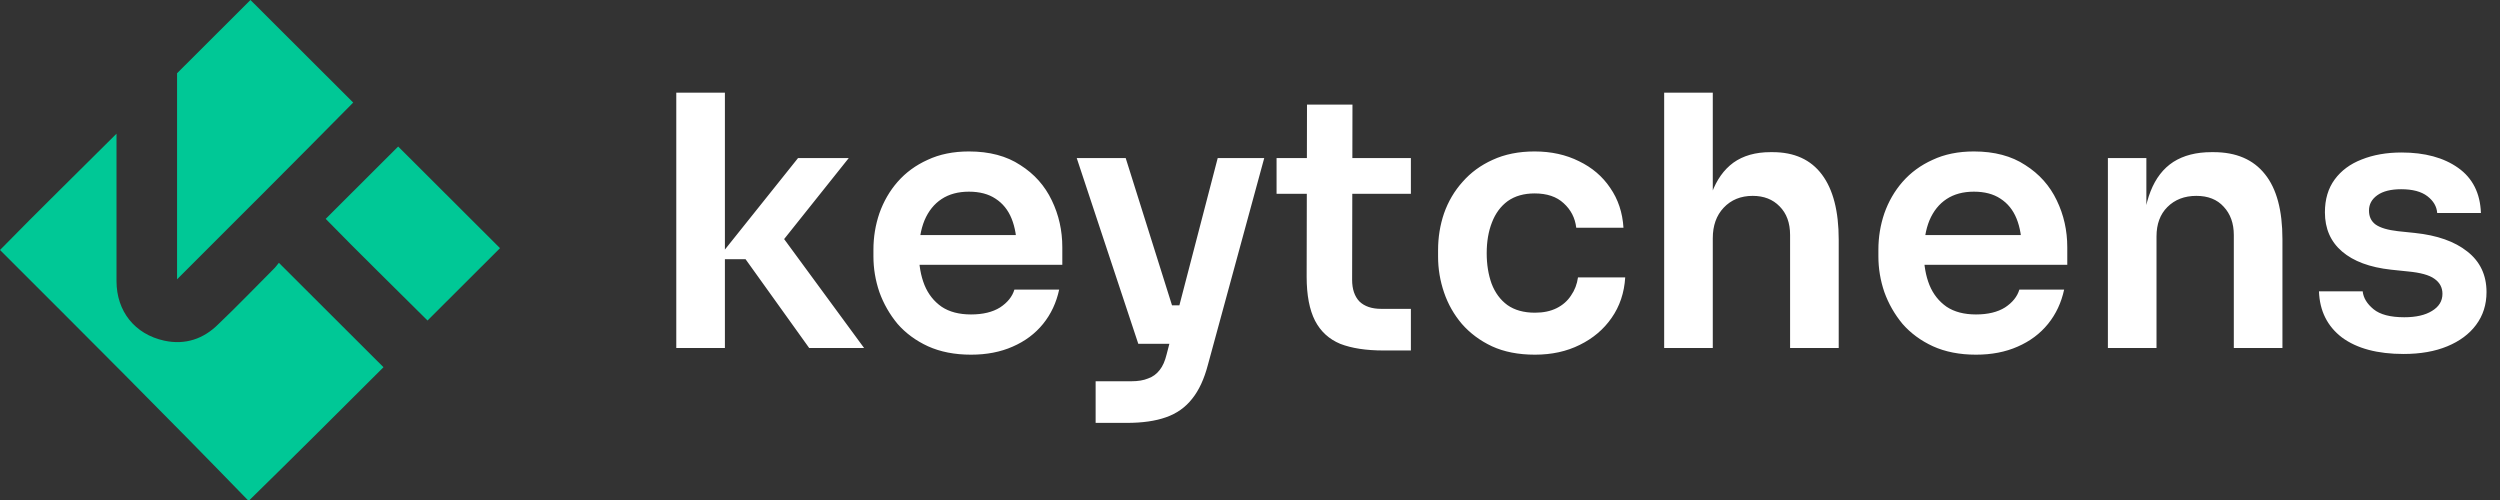
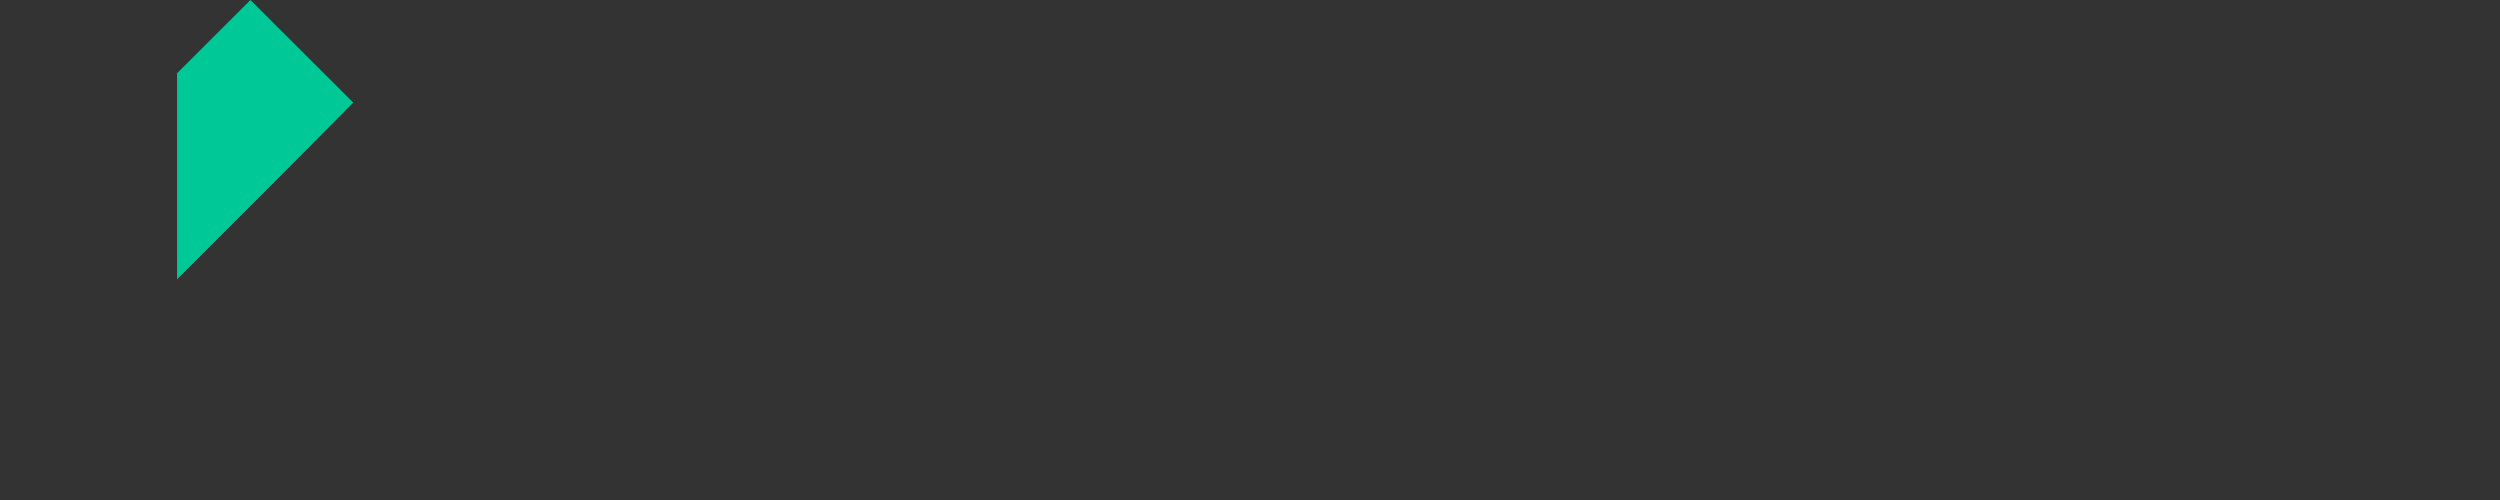
<svg xmlns="http://www.w3.org/2000/svg" width="590" height="118" viewBox="0 0 590 118" fill="none">
  <rect x="0" y="0" width="590" height="118" fill="#333333" stroke="none" />
-   <path d="M190.972 82.135L175.948 61.167H169.261L188.33 37.31H200.3L182.717 59.351L182.964 53.573L203.932 82.135H190.972ZM159.603 82.135V21.873H171.077V82.135H159.603ZM229.16 83.704C225.308 83.704 221.923 83.043 219.007 81.722C216.145 80.402 213.751 78.641 211.825 76.439C209.954 74.183 208.523 71.679 207.532 68.927C206.596 66.175 206.129 63.369 206.129 60.507V58.938C206.129 55.967 206.596 53.105 207.532 50.353C208.523 47.547 209.954 45.07 211.825 42.924C213.751 40.722 216.117 38.989 218.924 37.723C221.731 36.402 224.978 35.742 228.665 35.742C233.508 35.742 237.553 36.815 240.8 38.961C244.102 41.053 246.578 43.832 248.229 47.299C249.88 50.711 250.706 54.398 250.706 58.361V62.488H210.999V55.471H243.524L239.974 58.938C239.974 56.077 239.562 53.628 238.736 51.592C237.911 49.555 236.645 47.987 234.939 46.886C233.288 45.785 231.197 45.235 228.665 45.235C226.133 45.235 223.987 45.813 222.226 46.969C220.465 48.124 219.117 49.803 218.181 52.004C217.301 54.151 216.86 56.737 216.86 59.764C216.86 62.571 217.301 65.075 218.181 67.276C219.062 69.422 220.41 71.128 222.226 72.394C224.042 73.605 226.354 74.21 229.16 74.21C231.967 74.21 234.251 73.66 236.012 72.559C237.773 71.404 238.901 70 239.397 68.349H249.963C249.303 71.431 248.037 74.128 246.166 76.439C244.295 78.751 241.901 80.539 238.984 81.805C236.122 83.071 232.848 83.704 229.16 83.704ZM258.568 99.801V89.977H266.988C268.584 89.977 269.904 89.757 270.95 89.317C272.051 88.932 272.959 88.271 273.674 87.336C274.39 86.455 274.94 85.217 275.325 83.621L287.378 37.31H298.357L285.066 86.097C284.186 89.455 282.947 92.124 281.351 94.105C279.755 96.141 277.692 97.6 275.16 98.48C272.684 99.361 269.602 99.801 265.915 99.801H258.568ZM272.519 81.144V72.064H282.094V81.144H272.519ZM268.639 81.144L254.11 37.31H265.667L279.453 81.144H268.639ZM326.53 82.713C322.403 82.713 318.991 82.19 316.294 81.144C313.653 80.044 311.671 78.228 310.351 75.696C309.03 73.11 308.369 69.642 308.369 65.295L308.452 24.68H319.183L319.101 66.038C319.101 68.239 319.679 69.945 320.834 71.156C322.045 72.312 323.751 72.889 325.953 72.889H332.969V82.713H326.53ZM301.27 45.73V37.31H332.969V45.73H301.27ZM362.253 83.704C358.345 83.704 354.961 83.043 352.099 81.722C349.292 80.402 346.926 78.641 345 76.439C343.129 74.238 341.725 71.761 340.79 69.01C339.854 66.258 339.386 63.451 339.386 60.59V59.021C339.386 55.994 339.854 53.105 340.79 50.353C341.78 47.547 343.239 45.07 345.165 42.924C347.091 40.722 349.457 38.989 352.264 37.723C355.126 36.402 358.428 35.742 362.17 35.742C366.078 35.742 369.572 36.512 372.654 38.053C375.736 39.539 378.185 41.63 380.001 44.327C381.872 47.024 382.918 50.161 383.138 53.738H371.994C371.719 51.426 370.728 49.5 369.022 47.959C367.371 46.418 365.087 45.648 362.17 45.648C359.639 45.648 357.52 46.253 355.814 47.464C354.163 48.675 352.925 50.353 352.099 52.499C351.274 54.591 350.861 57.012 350.861 59.764C350.861 62.406 351.246 64.799 352.017 66.946C352.842 69.092 354.08 70.771 355.731 71.981C357.437 73.192 359.611 73.797 362.253 73.797C364.234 73.797 365.94 73.44 367.371 72.724C368.802 72.009 369.93 71.018 370.755 69.753C371.636 68.487 372.186 67.056 372.406 65.46H383.551C383.331 69.092 382.257 72.284 380.331 75.036C378.46 77.732 375.956 79.851 372.819 81.392C369.737 82.933 366.215 83.704 362.253 83.704ZM392.743 82.135V21.873H404.217V57.04H402.236C402.236 52.527 402.814 48.702 403.97 45.565C405.125 42.428 406.832 40.034 409.088 38.383C411.399 36.732 414.316 35.907 417.838 35.907H418.334C423.452 35.907 427.332 37.668 429.973 41.19C432.615 44.712 433.936 49.83 433.936 56.544V82.135H422.461V55.471C422.461 52.61 421.636 50.353 419.985 48.702C418.389 47.051 416.27 46.226 413.628 46.226C410.821 46.226 408.538 47.161 406.776 49.032C405.07 50.849 404.217 53.242 404.217 56.214V82.135H392.743ZM466.331 83.704C462.479 83.704 459.094 83.043 456.178 81.722C453.316 80.402 450.922 78.641 448.996 76.439C447.125 74.183 445.694 71.679 444.703 68.927C443.768 66.175 443.3 63.369 443.3 60.507V58.938C443.3 55.967 443.768 53.105 444.703 50.353C445.694 47.547 447.125 45.07 448.996 42.924C450.922 40.722 453.288 38.989 456.095 37.723C458.902 36.402 462.149 35.742 465.836 35.742C470.679 35.742 474.724 36.815 477.971 38.961C481.273 41.053 483.75 43.832 485.401 47.299C487.052 50.711 487.877 54.398 487.877 58.361V62.488H448.17V55.471H480.695L477.146 58.938C477.146 56.077 476.733 53.628 475.907 51.592C475.082 49.555 473.816 47.987 472.11 46.886C470.459 45.785 468.368 45.235 465.836 45.235C463.305 45.235 461.158 45.813 459.397 46.969C457.636 48.124 456.288 49.803 455.352 52.004C454.472 54.151 454.031 56.737 454.031 59.764C454.031 62.571 454.472 65.075 455.352 67.276C456.233 69.422 457.581 71.128 459.397 72.394C461.213 73.605 463.525 74.21 466.331 74.21C469.138 74.21 471.422 73.66 473.183 72.559C474.944 71.404 476.072 70 476.568 68.349H487.134C486.474 71.431 485.208 74.128 483.337 76.439C481.466 78.751 479.072 80.539 476.155 81.805C473.293 83.071 470.019 83.704 466.331 83.704ZM497.463 82.135V37.31H506.543V56.544H505.718C505.718 51.977 506.323 48.179 507.534 45.153C508.744 42.071 510.533 39.759 512.9 38.218C515.321 36.677 518.32 35.907 521.898 35.907H522.393C527.731 35.907 531.776 37.641 534.528 41.108C537.279 44.52 538.655 49.638 538.655 56.462V82.135H527.181V55.471C527.181 52.72 526.383 50.491 524.787 48.785C523.246 47.079 521.1 46.226 518.348 46.226C515.541 46.226 513.257 47.106 511.496 48.867C509.79 50.573 508.937 52.885 508.937 55.802V82.135H497.463ZM567.254 83.538C561.09 83.538 556.247 82.245 552.725 79.659C549.258 77.017 547.442 73.385 547.277 68.762H557.595C557.76 70.303 558.614 71.706 560.154 72.972C561.695 74.238 564.117 74.871 567.419 74.871C570.171 74.871 572.344 74.375 573.94 73.385C575.591 72.394 576.417 71.046 576.417 69.34C576.417 67.854 575.784 66.671 574.518 65.79C573.307 64.91 571.216 64.332 568.244 64.057L564.282 63.644C559.274 63.093 555.422 61.663 552.725 59.351C550.028 57.04 548.68 53.958 548.68 50.106C548.68 47.024 549.45 44.437 550.991 42.346C552.532 40.255 554.651 38.686 557.348 37.641C560.099 36.54 563.236 35.989 566.758 35.989C572.262 35.989 576.72 37.2 580.132 39.622C583.544 42.043 585.332 45.593 585.497 50.271H575.179C575.069 48.73 574.298 47.409 572.867 46.308C571.436 45.208 569.373 44.657 566.676 44.657C564.254 44.657 562.383 45.125 561.063 46.061C559.742 46.996 559.081 48.207 559.081 49.693C559.081 51.124 559.604 52.224 560.65 52.995C561.75 53.765 563.512 54.288 565.933 54.563L569.895 54.976C575.179 55.526 579.306 56.985 582.278 59.351C585.305 61.718 586.818 64.91 586.818 68.927C586.818 71.899 585.993 74.486 584.342 76.687C582.746 78.833 580.489 80.512 577.573 81.722C574.656 82.933 571.216 83.538 567.254 83.538Z" fill="white" />
  <g clip-path="url(#clip0_179_181675)">
-     <path d="M0 59C9.094 49.707 18.187 40.846 27.497 31.553C27.497 32.201 27.497 32.85 27.497 33.714C27.497 44.52 27.497 55.542 27.497 66.348C27.497 73.48 31.828 78.883 38.756 80.396C43.736 81.476 48.066 79.963 51.53 76.505C56.077 72.183 60.407 67.645 64.738 63.322C65.171 62.89 65.604 62.242 65.82 62.026C74.264 70.454 82.492 78.667 90.503 86.663C80.11 97.037 69.501 107.626 58.675 118.216C39.406 98.333 19.703 78.667 0 59Z" fill="#00C896" />
    <path d="M41.787 65.916C41.787 49.707 41.787 33.282 41.787 17.289C47.633 11.454 53.479 5.619 59.108 0C67.119 7.996 75.347 16.209 83.358 24.205C69.717 38.037 55.644 52.084 41.787 65.916Z" fill="#00C896" />
-     <path d="M76.862 51.652C82.492 46.033 88.338 40.198 93.967 34.579C101.978 42.575 109.989 50.572 118 58.568C112.371 64.187 106.525 70.022 100.895 75.641C93.101 67.861 84.873 59.864 76.862 51.652Z" fill="#00C896" />
  </g>
  <defs>
    <clipPath id="clip0_179_181675">
      <rect width="118" height="118" fill="white" />
    </clipPath>
  </defs>
</svg>